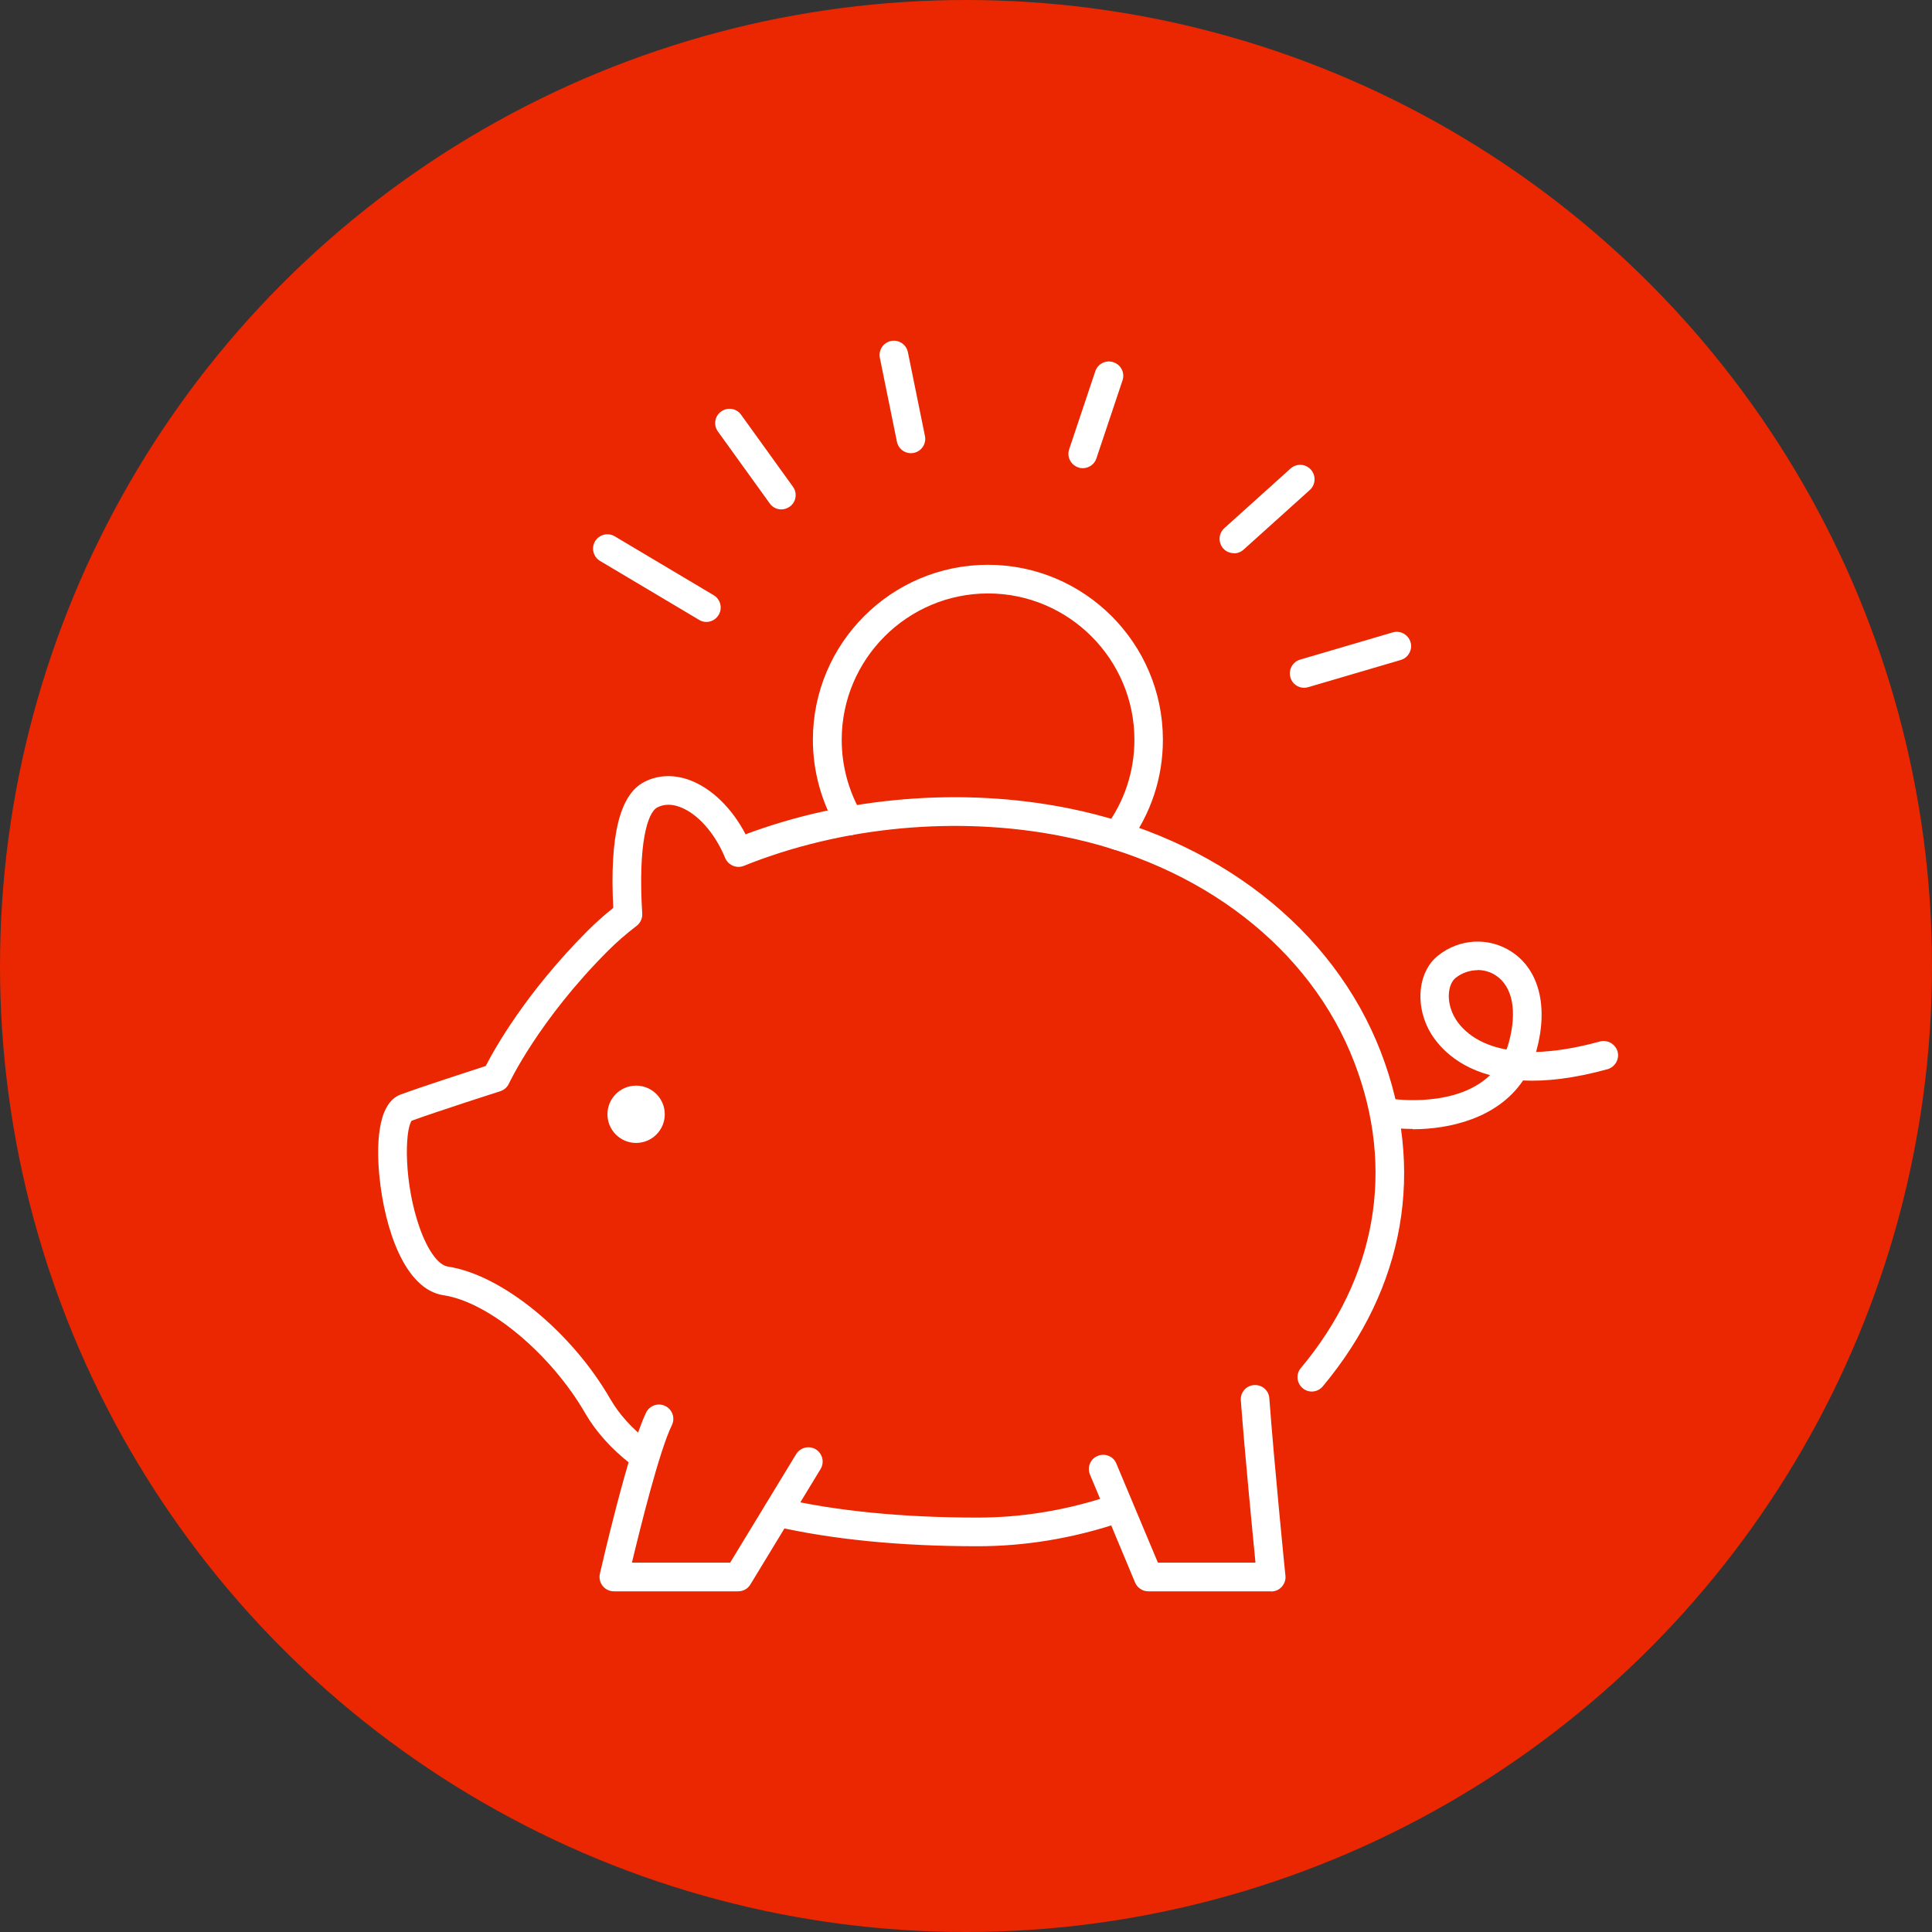
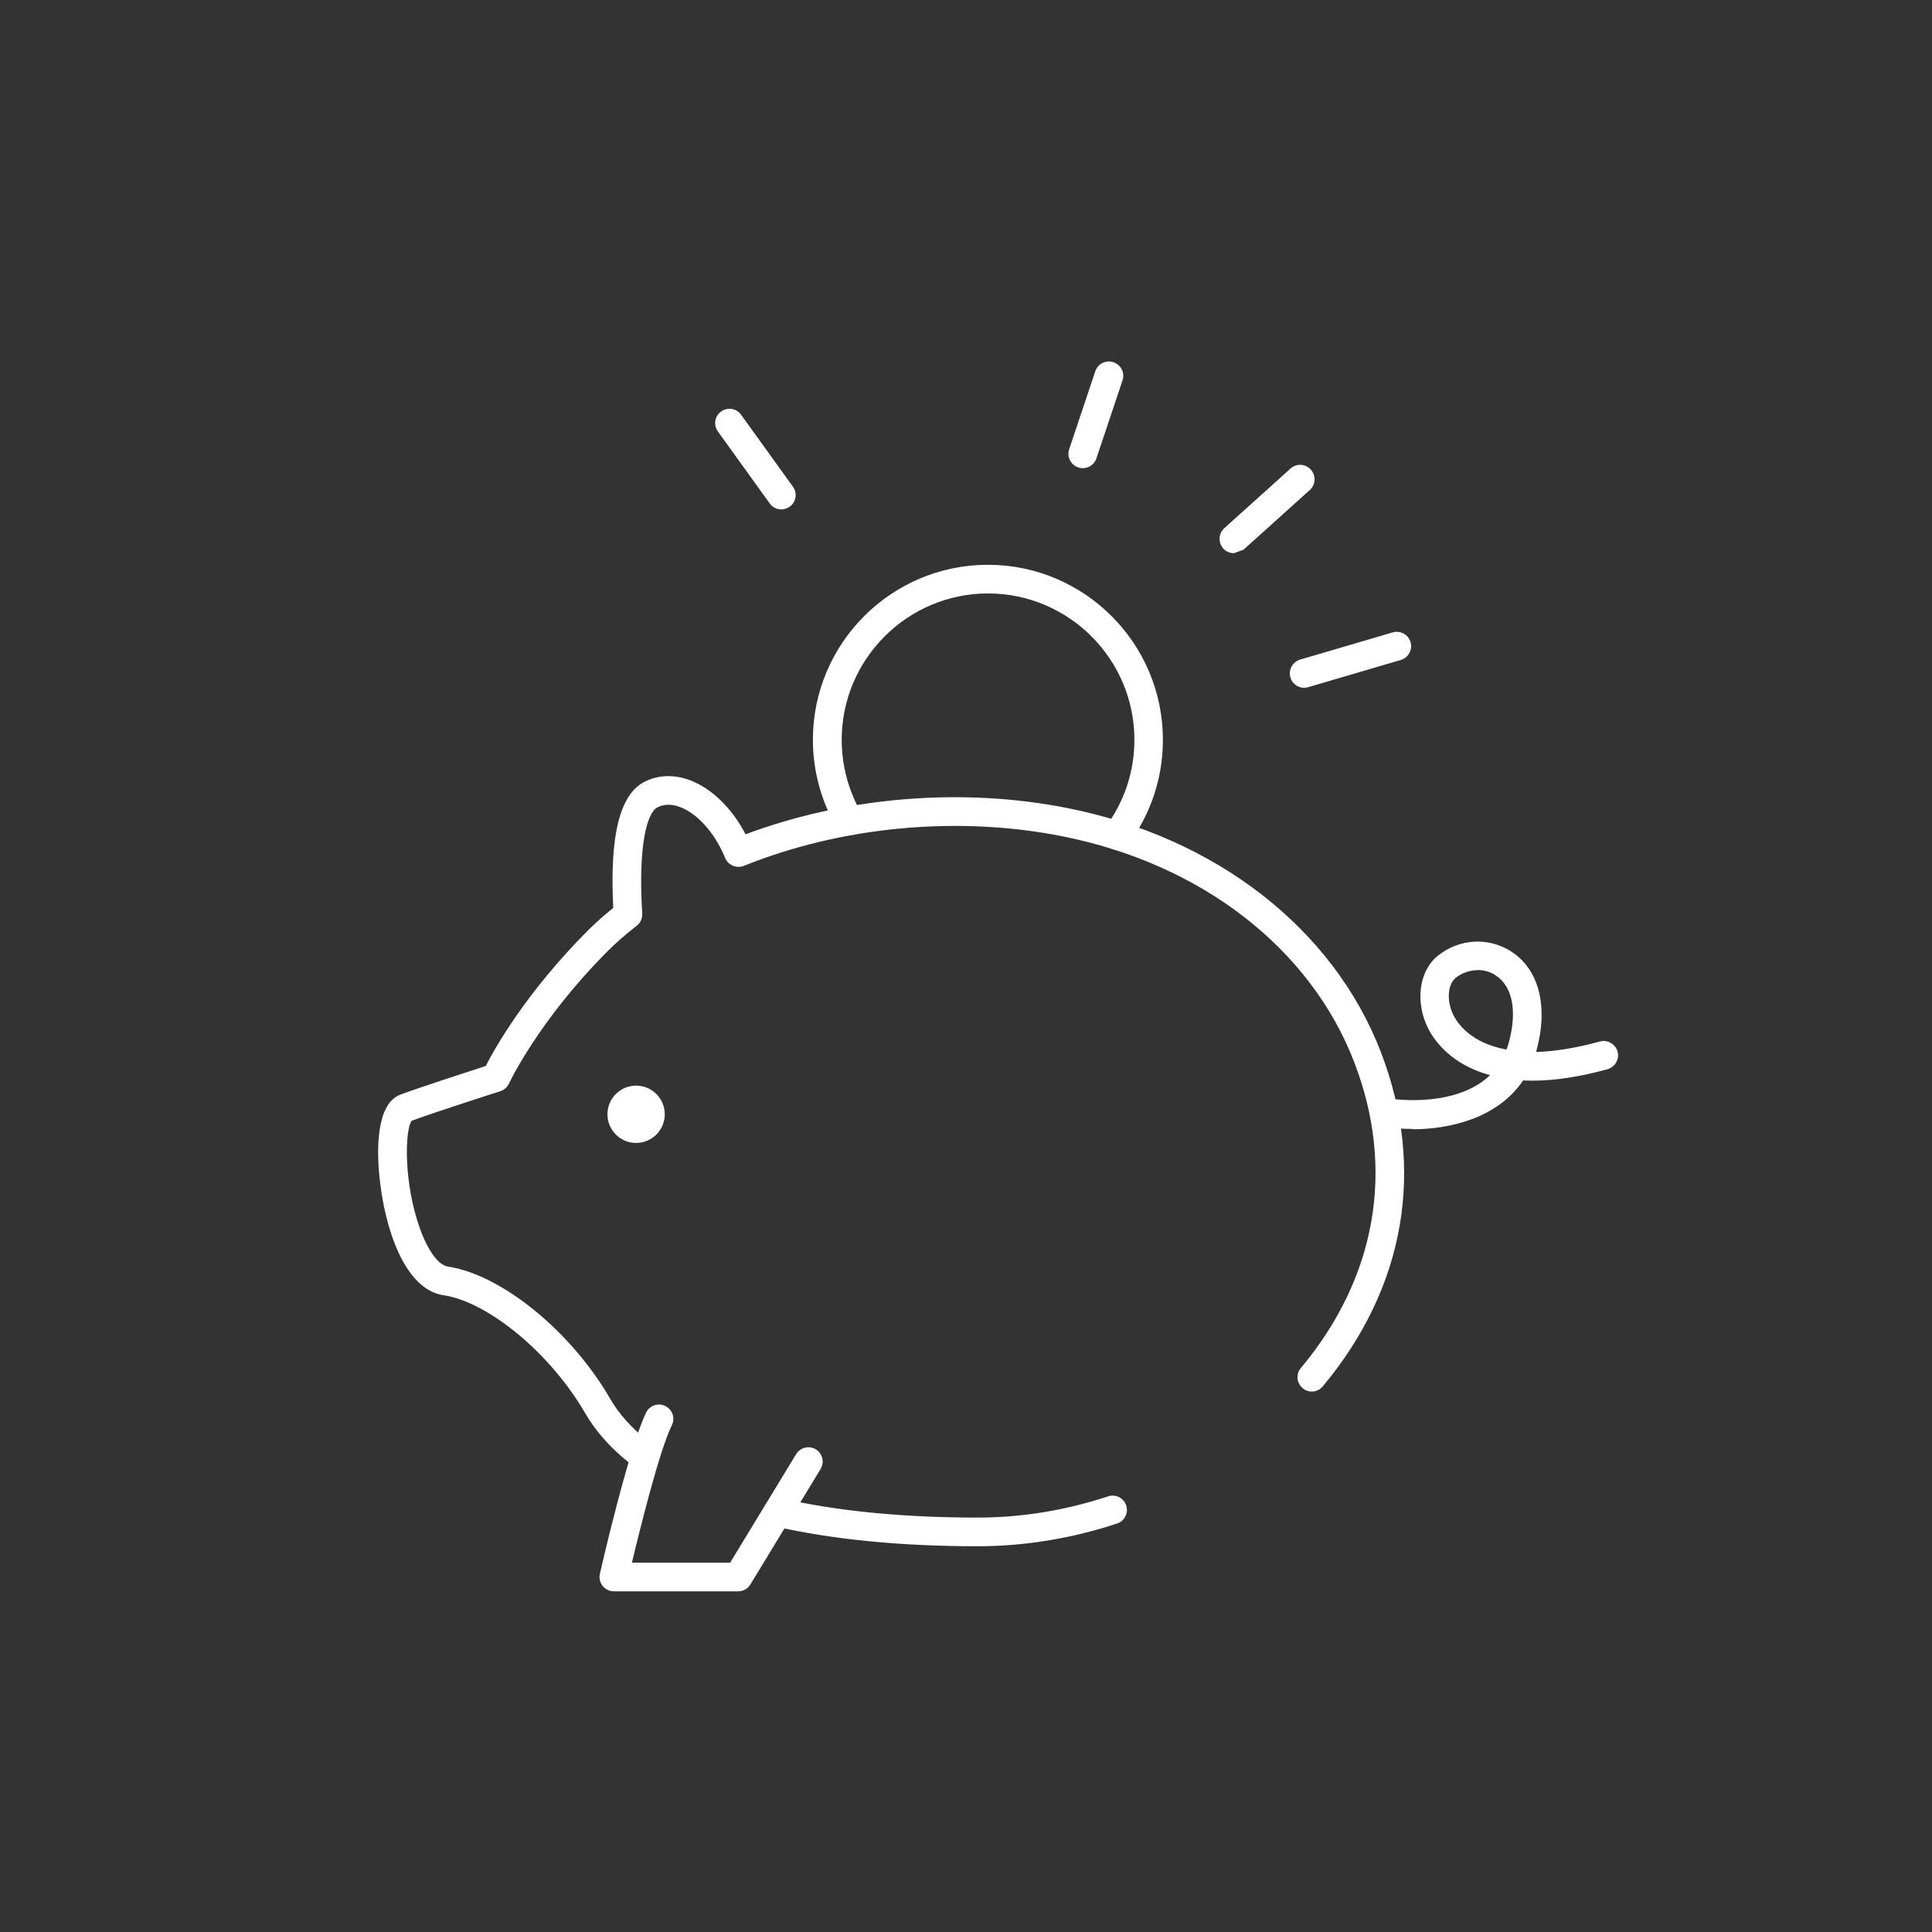
<svg xmlns="http://www.w3.org/2000/svg" id="_レイヤー_2" width="120" height="120" viewBox="0 0 120 120">
  <rect x="0" y="0" width="120" height="120" fill="#333333" stroke="none" />
  <defs>
    <style>.cls-1{fill:#ea2700;}.cls-1,.cls-2{stroke-width:0px;}.cls-2{fill:#fff;}</style>
  </defs>
  <g id="_コンテンツ">
-     <circle class="cls-1" cx="60" cy="60" r="60" />
-     <path class="cls-2" d="M76.64,34.36c-.24,0-.49-.1-.66-.29-.33-.37-.3-.93.06-1.26l4.12-3.71c.37-.33.93-.3,1.26.07.33.37.3.93-.06,1.26l-4.12,3.71c-.17.15-.38.23-.6.23Z" />
+     <path class="cls-2" d="M76.64,34.36c-.24,0-.49-.1-.66-.29-.33-.37-.3-.93.06-1.26l4.12-3.71c.37-.33.93-.3,1.26.07.33.37.3.93-.06,1.26l-4.12,3.71Z" />
    <path class="cls-2" d="M67.25,29.08c-.09,0-.19-.01-.28-.05-.47-.16-.72-.66-.56-1.13l1.62-4.84c.16-.47.66-.72,1.13-.56.47.16.72.66.56,1.13l-1.62,4.84c-.12.37-.47.61-.84.61Z" />
-     <path class="cls-2" d="M56.58,28.15c-.41,0-.79-.29-.87-.71l-1.06-5.21c-.1-.48.21-.95.69-1.05.48-.1.95.21,1.05.69l1.06,5.21c.1.48-.21.95-.69,1.05-.06.01-.12.02-.18.02Z" />
    <path class="cls-2" d="M81,42.72c-.38,0-.74-.25-.85-.64-.14-.47.13-.97.6-1.11l5.75-1.69c.47-.14.97.13,1.11.6s-.13.97-.6,1.11l-5.75,1.69c-.08.02-.17.04-.25.04Z" />
-     <path class="cls-2" d="M43.87,38.63c-.15,0-.31-.04-.45-.13l-6.15-3.66c-.42-.25-.56-.8-.31-1.22.25-.42.8-.56,1.22-.31l6.15,3.66c.42.25.56.8.31,1.22-.17.28-.46.44-.77.44Z" />
    <path class="cls-2" d="M48.53,31.64c-.28,0-.55-.13-.72-.37l-3.22-4.47c-.29-.4-.2-.96.2-1.24.4-.29.96-.2,1.24.2l3.22,4.47c.29.4.2.96-.2,1.24-.16.11-.34.17-.52.17Z" />
    <path class="cls-2" d="M45.86,98.84h-7.73c-.27,0-.53-.12-.7-.34-.17-.21-.23-.49-.17-.75.07-.31,1.77-7.74,2.87-10.01.21-.44.75-.63,1.19-.41.44.21.63.75.41,1.19-.78,1.6-1.96,6.37-2.48,8.54h6.1l4.1-6.74c.26-.42.8-.55,1.22-.3.42.26.55.8.3,1.22l-4.36,7.17c-.16.27-.45.43-.76.43Z" />
-     <path class="cls-2" d="M78.96,98.84h-7.64c-.36,0-.68-.22-.82-.55l-2.8-6.7c-.19-.45.02-.98.48-1.16.45-.19.98.02,1.16.48l2.58,6.15h6.06c-.2-2.05-.67-6.86-.91-10.08-.04-.49.33-.92.82-.95.49-.04.92.33.95.82.31,4.15.99,10.95,1,11.02.03.25-.06.5-.23.69-.17.19-.41.29-.66.29Z" />
    <path class="cls-2" d="M87.74,70.12c-.57,0-1.1-.04-1.54-.11-.49-.07-.82-.53-.75-1.01.07-.49.53-.82,1.01-.75.21.03,3.99.55,6.09-1.47-2.44-.66-3.47-2.18-3.82-2.85-.85-1.65-.61-3.61.57-4.56,1.33-1.08,3.17-1.18,4.58-.26,1.72,1.12,2.3,3.42,1.55,6.15,0,.03-.01.05-.02.08,1.09-.03,2.39-.22,3.96-.65.47-.13.96.15,1.1.62.13.47-.15.96-.62,1.1-2.11.58-3.84.77-5.25.7-1.59,2.36-4.58,3.03-6.86,3.03ZM91.78,60.26c-.48,0-.97.16-1.37.48-.45.36-.62,1.37-.11,2.36.27.52,1.1,1.69,3.27,2.09.05-.13.1-.27.14-.42.54-1.97.24-3.5-.81-4.19-.34-.22-.73-.33-1.12-.33Z" />
    <path class="cls-2" d="M39.71,91.11c-.19,0-.38-.06-.55-.19-1.2-.94-2.14-1.99-2.8-3.12-2.13-3.7-6-6.93-8.81-7.35-2.43-.36-3.66-4.18-3.98-7.34-.17-1.68-.22-4.57,1.32-5.13,1.42-.52,4.27-1.44,5.28-1.77.57-1.11,2.51-4.57,6.33-8.4.48-.48,1.01-.95,1.59-1.42-.23-4.47.4-7.03,1.92-7.82.85-.44,1.83-.48,2.82-.12,1.37.51,2.63,1.74,3.48,3.37,6.22-2.33,13.45-2.93,19.99-1.63,9.24,1.83,16.52,7.5,19.47,15.16,2.79,7.26,1.51,14.63-3.61,20.76-.32.38-.88.43-1.25.11-.38-.32-.43-.88-.11-1.25,4.69-5.61,5.87-12.35,3.32-18.98-2.72-7.09-9.51-12.34-18.15-14.05-6.48-1.29-13.69-.61-19.77,1.84-.45.18-.97-.04-1.16-.49-.63-1.54-1.71-2.76-2.82-3.17-.52-.19-.98-.18-1.39.03-.61.31-1.21,2.23-.94,6.59.02.29-.11.58-.34.76-.68.52-1.26,1.03-1.79,1.56-4.31,4.31-6.13,8.21-6.15,8.24-.1.23-.3.4-.54.48-.04.01-3.79,1.21-5.5,1.83-.44.61-.49,3.9.51,6.69.5,1.39,1.15,2.28,1.74,2.37,3.34.5,7.68,4.04,10.09,8.23.54.93,1.32,1.81,2.35,2.6.39.3.46.86.15,1.25-.18.23-.44.34-.7.34Z" />
    <path class="cls-2" d="M60.73,96.04c-4.8,0-9.04-.42-12.62-1.24-.48-.11-.78-.59-.67-1.07.11-.48.59-.78,1.07-.67,3.44.79,7.55,1.2,12.22,1.2,2.7,0,5.43-.44,8.1-1.32.47-.15.97.1,1.12.57.15.47-.1.97-.57,1.12-2.85.94-5.77,1.41-8.66,1.41Z" />
    <circle class="cls-2" cx="39.51" cy="69.21" r="1.78" />
    <path class="cls-2" d="M69.38,52.79c-.18,0-.37-.06-.53-.18-.39-.29-.48-.85-.18-1.25,1.17-1.57,1.79-3.45,1.79-5.41,0-5.01-4.08-9.09-9.09-9.09s-9.09,4.08-9.09,9.09c0,1.62.43,3.2,1.24,4.59.25.42.11.97-.32,1.22-.42.25-.97.11-1.22-.32-.97-1.66-1.49-3.56-1.49-5.49,0-5.99,4.87-10.87,10.87-10.87s10.87,4.88,10.87,10.87c0,2.35-.74,4.59-2.14,6.48-.17.23-.44.36-.72.36Z" />
  </g>
</svg>